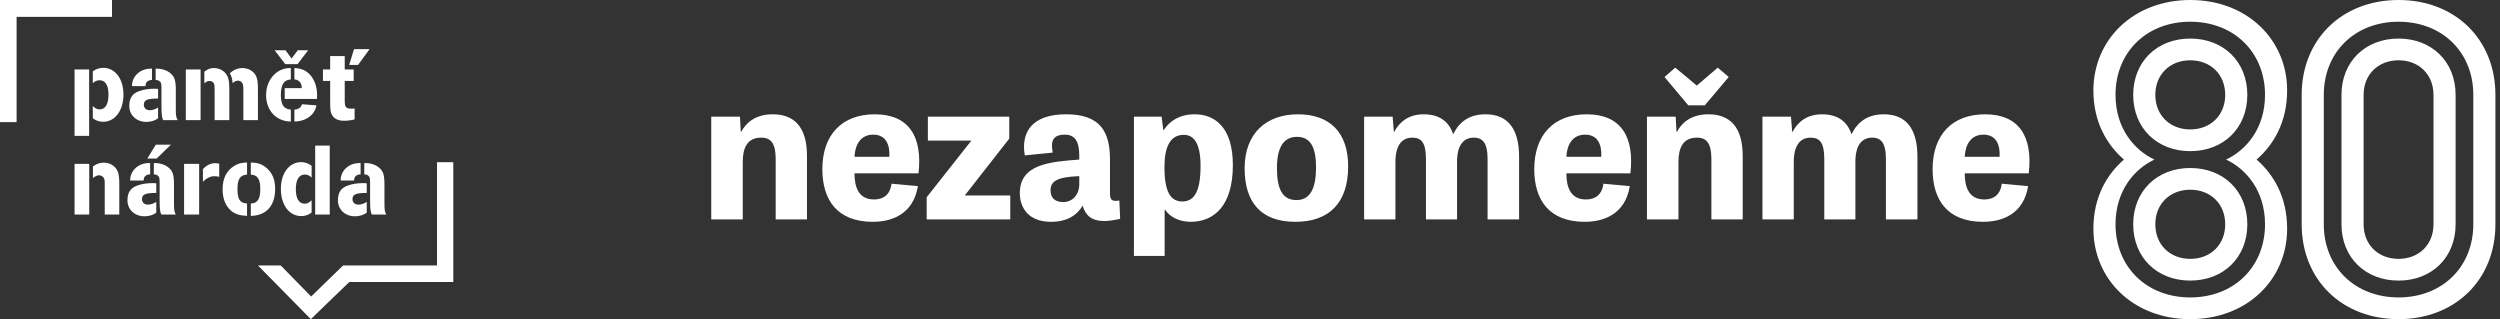
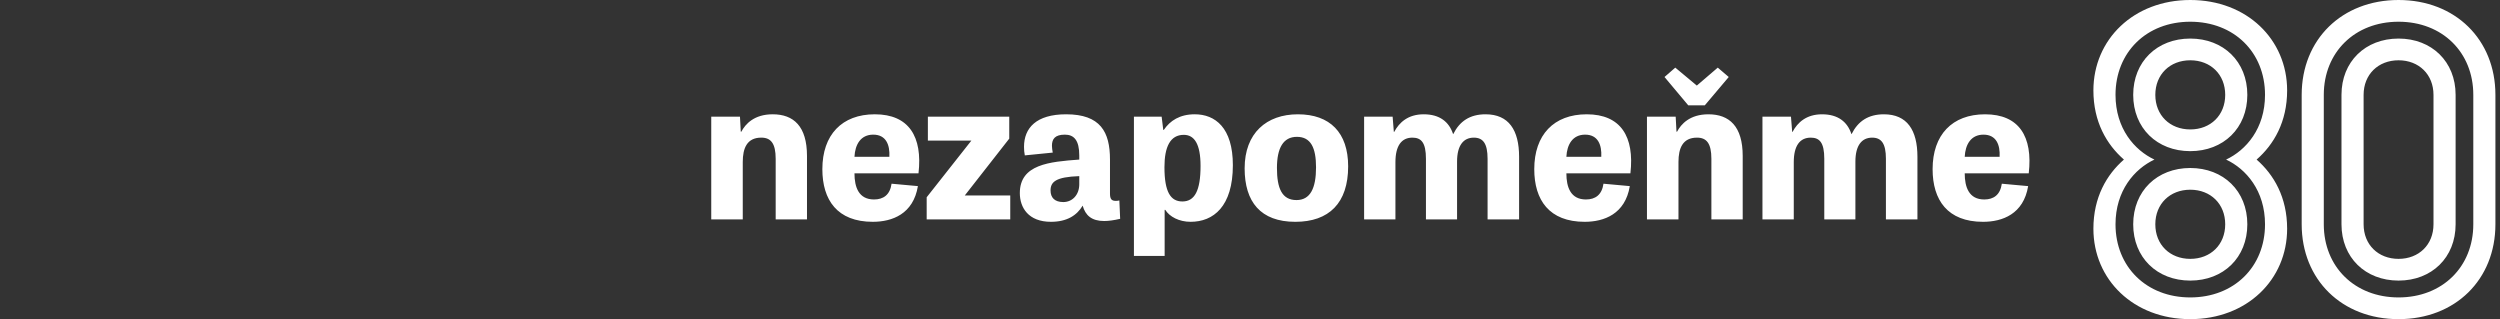
<svg xmlns="http://www.w3.org/2000/svg" width="376" height="48" viewBox="0 0 376 48" version="1.1" xml:space="preserve" style="fill-rule:evenodd;clip-rule:evenodd;stroke-linejoin:round;stroke-miterlimit:2;">
  <rect x="0" y="0" width="376" height="48" fill="#333333" stroke="none" />
  <g fill="#fff">
-     <path d="M68.175,24.393l-0,18.016l-15.64,-0l-5.785,5.591l-7.956,-8.075l3.427,-0l4.573,4.671l4.805,-4.671l14.127,-0l-0,-15.532l2.449,0Zm-44.671,4.625c-1.639,0 -2.146,0.218 -2.146,0.932c0,0.498 0.354,0.825 0.89,0.825c0.414,-0 0.827,-0.14 1.256,-0.404l-0,1.616c-0.414,0.327 -1.088,0.545 -1.748,0.545c-1.515,-0 -2.587,-1.012 -2.587,-2.411c-0,-1.15 0.459,-1.849 1.455,-2.206c0.674,-0.25 1.471,-0.372 2.298,-0.372c0.153,-0 0.305,-0 0.582,0.029l-0,1.446Zm31.654,0c-1.639,0 -2.144,0.218 -2.144,0.932c-0,0.498 0.35,0.825 0.888,0.825c0.413,-0 0.827,-0.14 1.256,-0.404l-0,1.616c-0.414,0.327 -1.087,0.545 -1.748,0.545c-1.515,-0 -2.587,-1.012 -2.587,-2.411c-0,-1.15 0.458,-1.849 1.455,-2.206c0.674,-0.25 1.471,-0.372 2.297,-0.372c0.154,-0 0.307,-0 0.583,0.029l-0,1.446Zm-8.29,-2.316c-0.352,-0.327 -0.644,-0.452 -1.025,-0.452c-0.875,-0 -1.349,0.779 -1.349,2.193c0,1.415 0.459,2.192 1.333,2.192c0.368,0 0.645,-0.14 1.041,-0.512l-0,1.849c-0.46,0.342 -0.98,0.529 -1.546,0.529c-1.825,-0 -3.079,-1.679 -3.079,-4.089c-0,-2.378 1.254,-4.026 3.062,-4.026c0.569,-0 1.043,0.171 1.563,0.545l-0,1.771Zm-9.713,5.766c-1.117,-0.045 -1.823,-0.278 -2.421,-0.792c-0.827,-0.73 -1.256,-1.817 -1.256,-3.201c0,-1.633 0.598,-2.83 1.763,-3.53c0.567,-0.357 1.149,-0.497 1.914,-0.497l0,1.818c-1.011,0.031 -1.44,0.654 -1.44,2.131c0,1.584 0.368,2.161 1.44,2.207l0,1.864Zm0.567,-1.864c1.012,-0.031 1.425,-0.654 1.425,-2.192c0,-1.477 -0.413,-2.099 -1.425,-2.146l0,-1.818c0.994,-0 1.716,0.248 2.359,0.808c0.903,0.776 1.302,1.757 1.302,3.17c-0,2.536 -1.348,4.011 -3.661,4.042l0,-1.864Zm-19.78,1.664l-2.191,0l0,-4.587c0,-0.621 -0.031,-0.808 -0.2,-0.994c-0.153,-0.203 -0.412,-0.327 -0.658,-0.327c-0.259,0 -0.536,0.124 -0.918,0.42l0,-1.757c0.595,-0.405 1.041,-0.559 1.638,-0.559c0.92,-0 1.731,0.498 2.067,1.273c0.2,0.467 0.262,0.95 0.262,1.944l0,4.587Zm8.502,0l-2.176,0c-0.199,-0.373 -0.259,-0.886 -0.259,-2.209l-0,-2.61c-0,-0.685 -0.046,-0.872 -0.306,-1.058c-0.154,-0.109 -0.307,-0.156 -0.567,-0.171l-0,-1.694c0.951,-0.016 1.7,0.232 2.253,0.714c0.612,0.528 0.778,1.072 0.778,2.565l0,2.658c0,1.136 0.033,1.353 0.277,1.805Zm31.654,-0l-2.175,-0c-0.198,-0.373 -0.26,-0.886 -0.26,-2.209l-0,-2.61c-0,-0.685 -0.046,-0.872 -0.307,-1.058c-0.153,-0.109 -0.306,-0.156 -0.566,-0.171l-0,-1.694c0.949,-0.016 1.7,0.232 2.251,0.714c0.613,0.528 0.782,1.072 0.782,2.565l-0,2.658c-0,1.136 0.031,1.353 0.275,1.805Zm-8.505,-0.001l-2.189,-0l-0,-10.37l2.189,0l0,10.37Zm-19.64,-0l-2.266,-0l0,-7.618l2.266,0l0,7.618Zm-16.531,-0l-2.206,-0l-0,-7.618l2.206,0l-0,7.618Zm17.098,-6.825c0.507,-0.575 1.181,-0.902 1.825,-0.902c0.198,0 0.368,0.017 0.627,0.078l-0,1.975c-0.368,-0.079 -0.521,-0.094 -0.722,-0.094c-0.611,-0 -1.207,0.296 -1.73,0.855l0,-1.912Zm-8.916,1.711l-2.021,-0c-0.031,-1.492 1.256,-2.658 2.865,-2.627l0.136,-0l-0,1.694c-0.642,0.031 -0.98,0.342 -0.98,0.933Zm31.654,-0l-2.021,-0c-0.031,-1.492 1.256,-2.658 2.863,-2.627l0.137,-0l0,1.694c-0.643,0.031 -0.979,0.342 -0.979,0.933Zm-29.692,-3.312l-1.411,-0l1.287,-2.084l2.268,0l-2.144,2.084Zm-10.159,-3.407l-2.191,-0l-0,-9.981l2.191,0l0,9.981Zm-13.407,-20.434l16.848,-0l0,2.533l-14.351,-0l0,15.833l-2.497,0l0,-18.366Zm23.779,14.821c-1.639,-0 -2.144,0.219 -2.144,0.933c0,0.498 0.352,0.823 0.888,0.823c0.414,0 0.828,-0.138 1.256,-0.403l0,1.615c-0.414,0.327 -1.087,0.546 -1.745,0.546c-1.516,0 -2.59,-1.011 -2.59,-2.41c0,-1.152 0.461,-1.851 1.455,-2.207c0.674,-0.251 1.471,-0.373 2.297,-0.373c0.155,0 0.308,0 0.583,0.03l0,1.446Zm-9.821,1.119c0.338,0.359 0.661,0.512 1.044,0.512c0.842,-0 1.316,-0.791 1.316,-2.222c0,-1.383 -0.474,-2.161 -1.334,-2.161c-0.396,-0 -0.749,0.156 -1.026,0.452l-0,-1.79c0.461,-0.341 0.997,-0.528 1.578,-0.528c1.777,-0 3.034,1.649 3.034,4.027c-0,2.393 -1.273,4.089 -3.063,4.089c-0.583,0 -1.15,-0.203 -1.549,-0.545l-0,-1.834Zm30.322,0.544c0.566,0 1.027,-0.341 1.148,-0.808l2.161,0.171c-0.216,1.415 -1.595,2.425 -3.309,2.425l0,-1.788Zm-0.537,1.788c-2.19,0 -3.722,-1.649 -3.722,-3.964c-0,-2.285 1.562,-4.073 3.584,-4.073l0.138,0l0,1.71c-1.041,0.063 -1.5,0.792 -1.5,2.347c-0,1.477 0.443,2.114 1.5,2.192l0,1.788Zm4.827,-7.82l1.087,-0l-0,-2.021l2.192,0l0,2.021l1.346,-0l-0,1.725l-1.346,0l0,2.909c0,1.055 0.168,1.259 1.041,1.259c0.153,-0 0.261,-0 0.445,-0.031l-0,1.647c-0.46,0.124 -1.043,0.202 -1.61,0.202c-0.827,0 -1.454,-0.296 -1.761,-0.825c-0.259,-0.418 -0.307,-0.775 -0.307,-2.174l-0,-2.987l-1.087,0l-0,-1.725Zm-21.85,7.618l-2.175,0c-0.199,-0.372 -0.259,-0.886 -0.259,-2.208l-0,-2.611c-0,-0.685 -0.047,-0.872 -0.308,-1.057c-0.153,-0.108 -0.305,-0.156 -0.567,-0.171l0,-1.695c0.951,-0.016 1.702,0.234 2.251,0.716c0.614,0.528 0.782,1.072 0.782,2.563l0,2.659c0,1.136 0.031,1.352 0.276,1.804Zm7.768,0l-2.205,0l-0,-4.416c-0,-0.792 -0.015,-0.917 -0.137,-1.133c-0.124,-0.22 -0.354,-0.342 -0.629,-0.342c-0.261,-0 -0.474,0.091 -0.782,0.342l0,-1.742c0.507,-0.389 0.92,-0.544 1.425,-0.544c0.966,0 1.793,0.544 2.114,1.384c0.169,0.466 0.214,0.871 0.214,2.035l0,4.416Zm4.306,0l-2.192,0l-0,-4.556c-0,-0.605 -0.046,-0.854 -0.185,-1.057c-0.122,-0.202 -0.381,-0.327 -0.625,-0.327c-0.277,0 -0.538,0.125 -0.813,0.391c-0,-0.513 -0.139,-0.996 -0.398,-1.494c0.444,-0.481 1.178,-0.792 1.869,-0.792c0.919,0 1.715,0.466 2.069,1.214c0.213,0.48 0.275,0.901 0.275,2.065l0,4.556Zm-8.624,0l-2.222,0l-0,-7.617l2.222,0l-0,7.617Zm17.494,-3.188l-4.84,0l0,-1.631l2.558,-0c0.031,-0.745 -0.429,-1.275 -1.102,-1.306l0,-1.71c0.781,0.031 1.346,0.202 1.869,0.574c0.963,0.685 1.546,1.99 1.546,3.514c0,0.187 -0.015,0.327 -0.031,0.559Zm-25.784,-1.926l-2.022,0c-0.031,-1.493 1.256,-2.659 2.864,-2.628l0.138,-0l0,1.695c-0.642,0.031 -0.98,0.341 -0.98,0.933Zm31.976,-3.189l-1.334,-0l0.722,-2.377l2.342,0l-1.73,2.377Zm-9.101,-0.124l-1.854,0l-1.593,-2.082l1.638,0l0.905,1.243l0.933,-1.243l1.564,0l-1.593,2.082Z" style="fill-rule:nonzero;" />
    <path d="M314.847,13.6c-0,-7.667 6.054,-13.6 14.569,-13.6c8.515,0 14.569,5.933 14.569,13.6c0,4.733 -1.996,8.133 -4.59,10.4c2.594,2.267 4.59,5.667 4.59,10.4c0,7.667 -6.054,13.6 -14.569,13.6c-8.515,-0 -14.569,-5.933 -14.569,-13.6c-0,-4.733 1.996,-8.133 4.59,-10.4c-2.594,-2.267 -4.59,-5.667 -4.59,-10.4Zm25.812,0.667c-0,-6.4 -4.657,-11 -11.243,-11c-6.586,-0 -11.243,4.6 -11.243,11c0,5.066 2.861,8.333 5.854,9.733c-2.993,1.4 -5.854,4.667 -5.854,9.733c0,6.4 4.657,11 11.243,11c6.586,0 11.243,-4.6 11.243,-11c-0,-5.066 -2.861,-8.333 -5.854,-9.733c2.993,-1.4 5.854,-4.667 5.854,-9.733Zm-19.825,-0c0,-5 3.592,-8.467 8.582,-8.467c4.989,-0 8.582,3.467 8.582,8.467c-0,5 -3.593,8.466 -8.582,8.466c-4.99,0 -8.582,-3.466 -8.582,-8.466Zm13.838,-0c-0,-3.067 -2.196,-5.2 -5.256,-5.2c-3.06,-0 -5.256,2.133 -5.256,5.2c0,3.066 2.196,5.2 5.256,5.2c3.06,-0 5.256,-2.134 5.256,-5.2Zm-13.838,19.466c0,-5 3.592,-8.466 8.582,-8.466c4.989,-0 8.582,3.466 8.582,8.466c-0,5 -3.593,8.467 -8.582,8.467c-4.99,-0 -8.582,-3.467 -8.582,-8.467Zm13.838,0c-0,-3.066 -2.196,-5.2 -5.256,-5.2c-3.06,0 -5.256,2.134 -5.256,5.2c0,3.067 2.196,5.2 5.256,5.2c3.06,0 5.256,-2.133 5.256,-5.2Zm11.501,-19.466c-0,-8.334 6.054,-14.267 14.569,-14.267c8.516,-0 14.569,5.933 14.569,14.267l0,19.466c0,8.334 -6.053,14.267 -14.569,14.267c-8.515,-0 -14.569,-5.933 -14.569,-14.267l-0,-19.466Zm25.812,-0c-0,-6.4 -4.657,-11 -11.243,-11c-6.586,-0 -11.243,4.6 -11.243,11l0,19.466c0,6.4 4.657,11 11.243,11c6.586,0 11.243,-4.6 11.243,-11l-0,-19.466Zm-19.825,-0c0,-5 3.593,-8.467 8.582,-8.467c4.989,-0 8.582,3.467 8.582,8.467l-0,19.466c-0,5 -3.593,8.467 -8.582,8.467c-4.989,-0 -8.582,-3.467 -8.582,-8.467l0,-19.466Zm13.838,-0c-0,-3.067 -2.195,-5.2 -5.256,-5.2c-3.06,-0 -5.255,2.133 -5.255,5.2l-0,19.466c-0,3.067 2.195,5.2 5.255,5.2c3.061,0 5.256,-2.133 5.256,-5.2l-0,-19.466Zm-259.025,18.733l0,-15.45l4.32,-0l0.12,2.25l0.09,-0c0.6,-1.14 1.92,-2.61 4.71,-2.61c3.15,-0 5.16,1.8 5.16,6.27l0,9.54l-4.71,0l0,-9.12c0,-2.31 -0.72,-3.18 -2.16,-3.18c-2.16,-0 -2.79,1.59 -2.79,3.66l0,8.64l-4.74,0Zm24.3,0.36c-5.34,0 -7.59,-3.27 -7.59,-7.92c0,-5.16 2.94,-8.25 7.89,-8.25c5.13,-0 7.2,3.36 6.57,8.88l-9.63,-0c0,2.07 0.63,3.93 2.94,3.93c1.41,0 2.4,-0.69 2.64,-2.37l3.96,0.36c-0.69,4.2 -3.87,5.37 -6.78,5.37Zm-2.76,-9.78l5.25,-0c0.09,-1.77 -0.48,-3.33 -2.43,-3.33c-1.89,-0 -2.73,1.5 -2.82,3.33Zm10.86,9.42l0,-3.33l6.72,-8.52l-6.54,-0l0,-3.6l12.24,-0l0,3.3l-6.69,8.55l6.84,0l0,3.6l-12.57,0Zm18.69,0.36c-3.39,0 -4.68,-2.13 -4.68,-4.32c0,-4.32 4.44,-4.71 8.94,-5.04l0,-0.63c0,-2.25 -0.78,-3.12 -2.16,-3.12c-1.5,-0 -1.95,0.66 -1.95,1.68c0,0.3 0.06,0.66 0.12,1.02l-4.2,0.42c-0.09,-0.42 -0.12,-0.87 -0.12,-1.29c0,-2.82 1.83,-4.89 6.33,-4.89c5.16,-0 6.6,2.64 6.6,6.81l0,5.1c0,0.75 0.18,1.11 0.84,1.11c0.15,0 0.36,0 0.57,-0.06l0.12,2.76c-0.9,0.21 -1.71,0.33 -2.4,0.33c-1.89,0 -2.82,-0.84 -3.24,-2.31c-0.87,1.47 -2.37,2.43 -4.77,2.43Zm1.86,-2.97c1.38,-0 2.4,-1.11 2.4,-2.67l0,-1.23c-3.54,0.12 -4.32,0.87 -4.32,2.16c0,1.08 0.63,1.74 1.92,1.74Zm10.62,8.1l0,-20.94l4.17,-0l0.24,1.98l0.09,-0c0.93,-1.38 2.4,-2.34 4.65,-2.34c3.06,-0 5.73,2.01 5.73,7.65c0,6.24 -2.94,8.52 -6.36,8.52c-1.71,0 -3.15,-0.75 -3.81,-1.8l-0.09,0l0,6.93l-4.62,0Zm7.29,-8.19c1.83,0 2.73,-1.59 2.73,-5.34c0,-3.3 -0.93,-4.68 -2.52,-4.68c-2.04,-0 -2.91,1.8 -2.91,4.86c0,3.75 0.93,5.16 2.7,5.16Zm16.98,3.06c-5.22,0 -7.62,-3 -7.62,-8.04c0,-5.31 3.3,-8.13 8.01,-8.13c4.83,-0 7.56,2.76 7.56,7.83c0,5.52 -2.88,8.34 -7.95,8.34Zm0.18,-3.27c2.07,0 2.94,-1.77 2.94,-4.92c0,-2.94 -0.78,-4.59 -2.88,-4.59c-2.07,-0 -3,1.71 -3,4.68c0,3.06 0.75,4.83 2.94,4.83Zm10.17,2.91l0,-15.45l4.29,-0l0.18,2.28l0.06,0c0.75,-1.41 2.07,-2.64 4.44,-2.64c2.4,-0 3.81,1.14 4.41,2.97l0.03,-0c0.96,-1.92 2.49,-2.97 4.86,-2.97c3.48,-0 5.04,2.37 5.04,6.39l0,9.42l-4.74,0l0,-9.12c0,-2.31 -0.69,-3.18 -2.07,-3.18c-1.56,-0 -2.52,1.17 -2.52,3.6l0,8.7l-4.68,0l0,-9.12c0,-2.46 -0.72,-3.18 -2.04,-3.18c-1.62,-0 -2.55,1.2 -2.55,3.69l0,8.61l-4.71,0Zm33.18,0.36c-5.34,0 -7.59,-3.27 -7.59,-7.92c0,-5.16 2.94,-8.25 7.89,-8.25c5.13,-0 7.2,3.36 6.57,8.88l-9.63,-0c0,2.07 0.63,3.93 2.94,3.93c1.41,0 2.4,-0.69 2.64,-2.37l3.96,0.36c-0.69,4.2 -3.87,5.37 -6.78,5.37Zm-2.76,-9.78l5.25,-0c0.09,-1.77 -0.48,-3.33 -2.43,-3.33c-1.89,-0 -2.73,1.5 -2.82,3.33Zm18.33,-7.74l-3.57,-4.26l1.62,-1.41l3.24,2.7l3.15,-2.7l1.65,1.41l-3.6,4.26l-2.49,-0Zm-6.21,17.16l0,-15.45l4.32,-0l0.12,2.25l0.09,-0c0.6,-1.14 1.92,-2.61 4.71,-2.61c3.15,-0 5.16,1.8 5.16,6.27l0,9.54l-4.71,0l0,-9.12c0,-2.31 -0.72,-3.18 -2.16,-3.18c-2.16,-0 -2.79,1.59 -2.79,3.66l0,8.64l-4.74,0Zm17.37,0l0,-15.45l4.29,-0l0.18,2.28l0.06,0c0.75,-1.41 2.07,-2.64 4.44,-2.64c2.4,-0 3.81,1.14 4.41,2.97l0.03,-0c0.96,-1.92 2.49,-2.97 4.86,-2.97c3.48,-0 5.04,2.37 5.04,6.39l0,9.42l-4.74,0l0,-9.12c0,-2.31 -0.69,-3.18 -2.07,-3.18c-1.56,-0 -2.52,1.17 -2.52,3.6l0,8.7l-4.68,0l0,-9.12c0,-2.46 -0.72,-3.18 -2.04,-3.18c-1.62,-0 -2.55,1.2 -2.55,3.69l0,8.61l-4.71,0Zm33.18,0.36c-5.34,0 -7.59,-3.27 -7.59,-7.92c0,-5.16 2.94,-8.25 7.89,-8.25c5.13,-0 7.2,3.36 6.57,8.88l-9.63,-0c0,2.07 0.63,3.93 2.94,3.93c1.41,0 2.4,-0.69 2.64,-2.37l3.96,0.36c-0.69,4.2 -3.87,5.37 -6.78,5.37Zm-2.76,-9.78l5.25,-0c0.09,-1.77 -0.48,-3.33 -2.43,-3.33c-1.89,-0 -2.73,1.5 -2.82,3.33Z" />
  </g>
</svg>